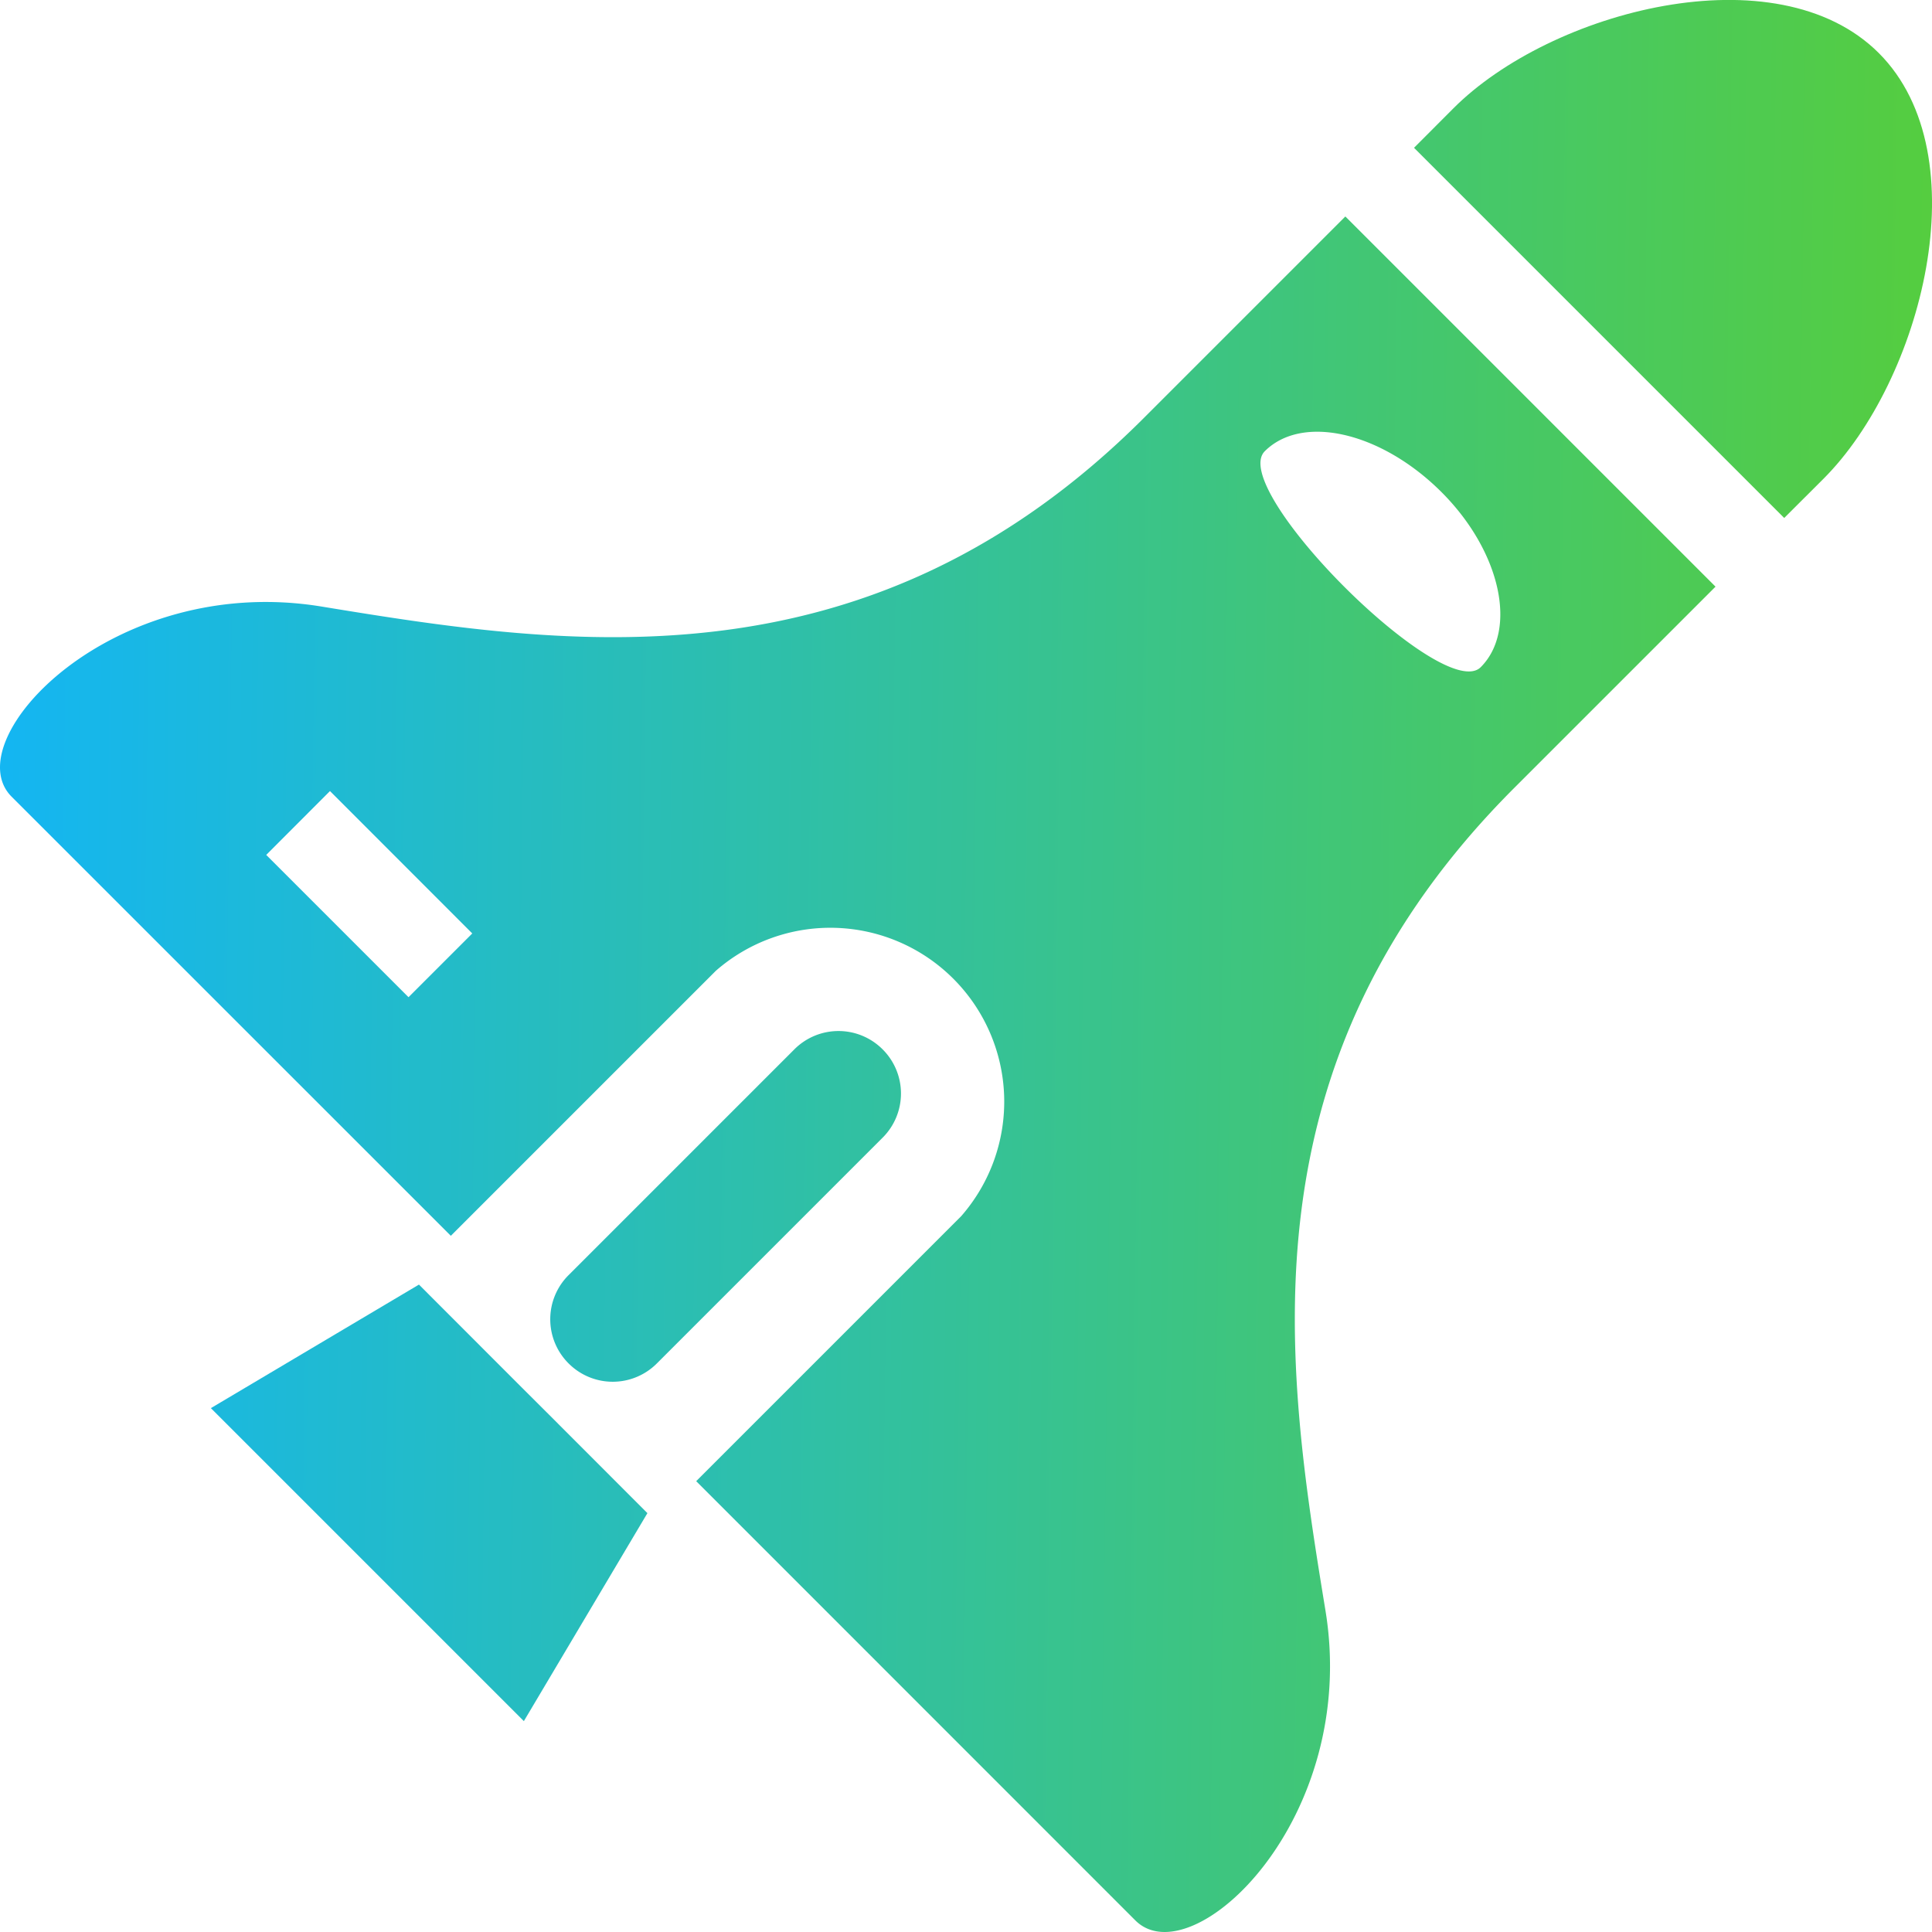
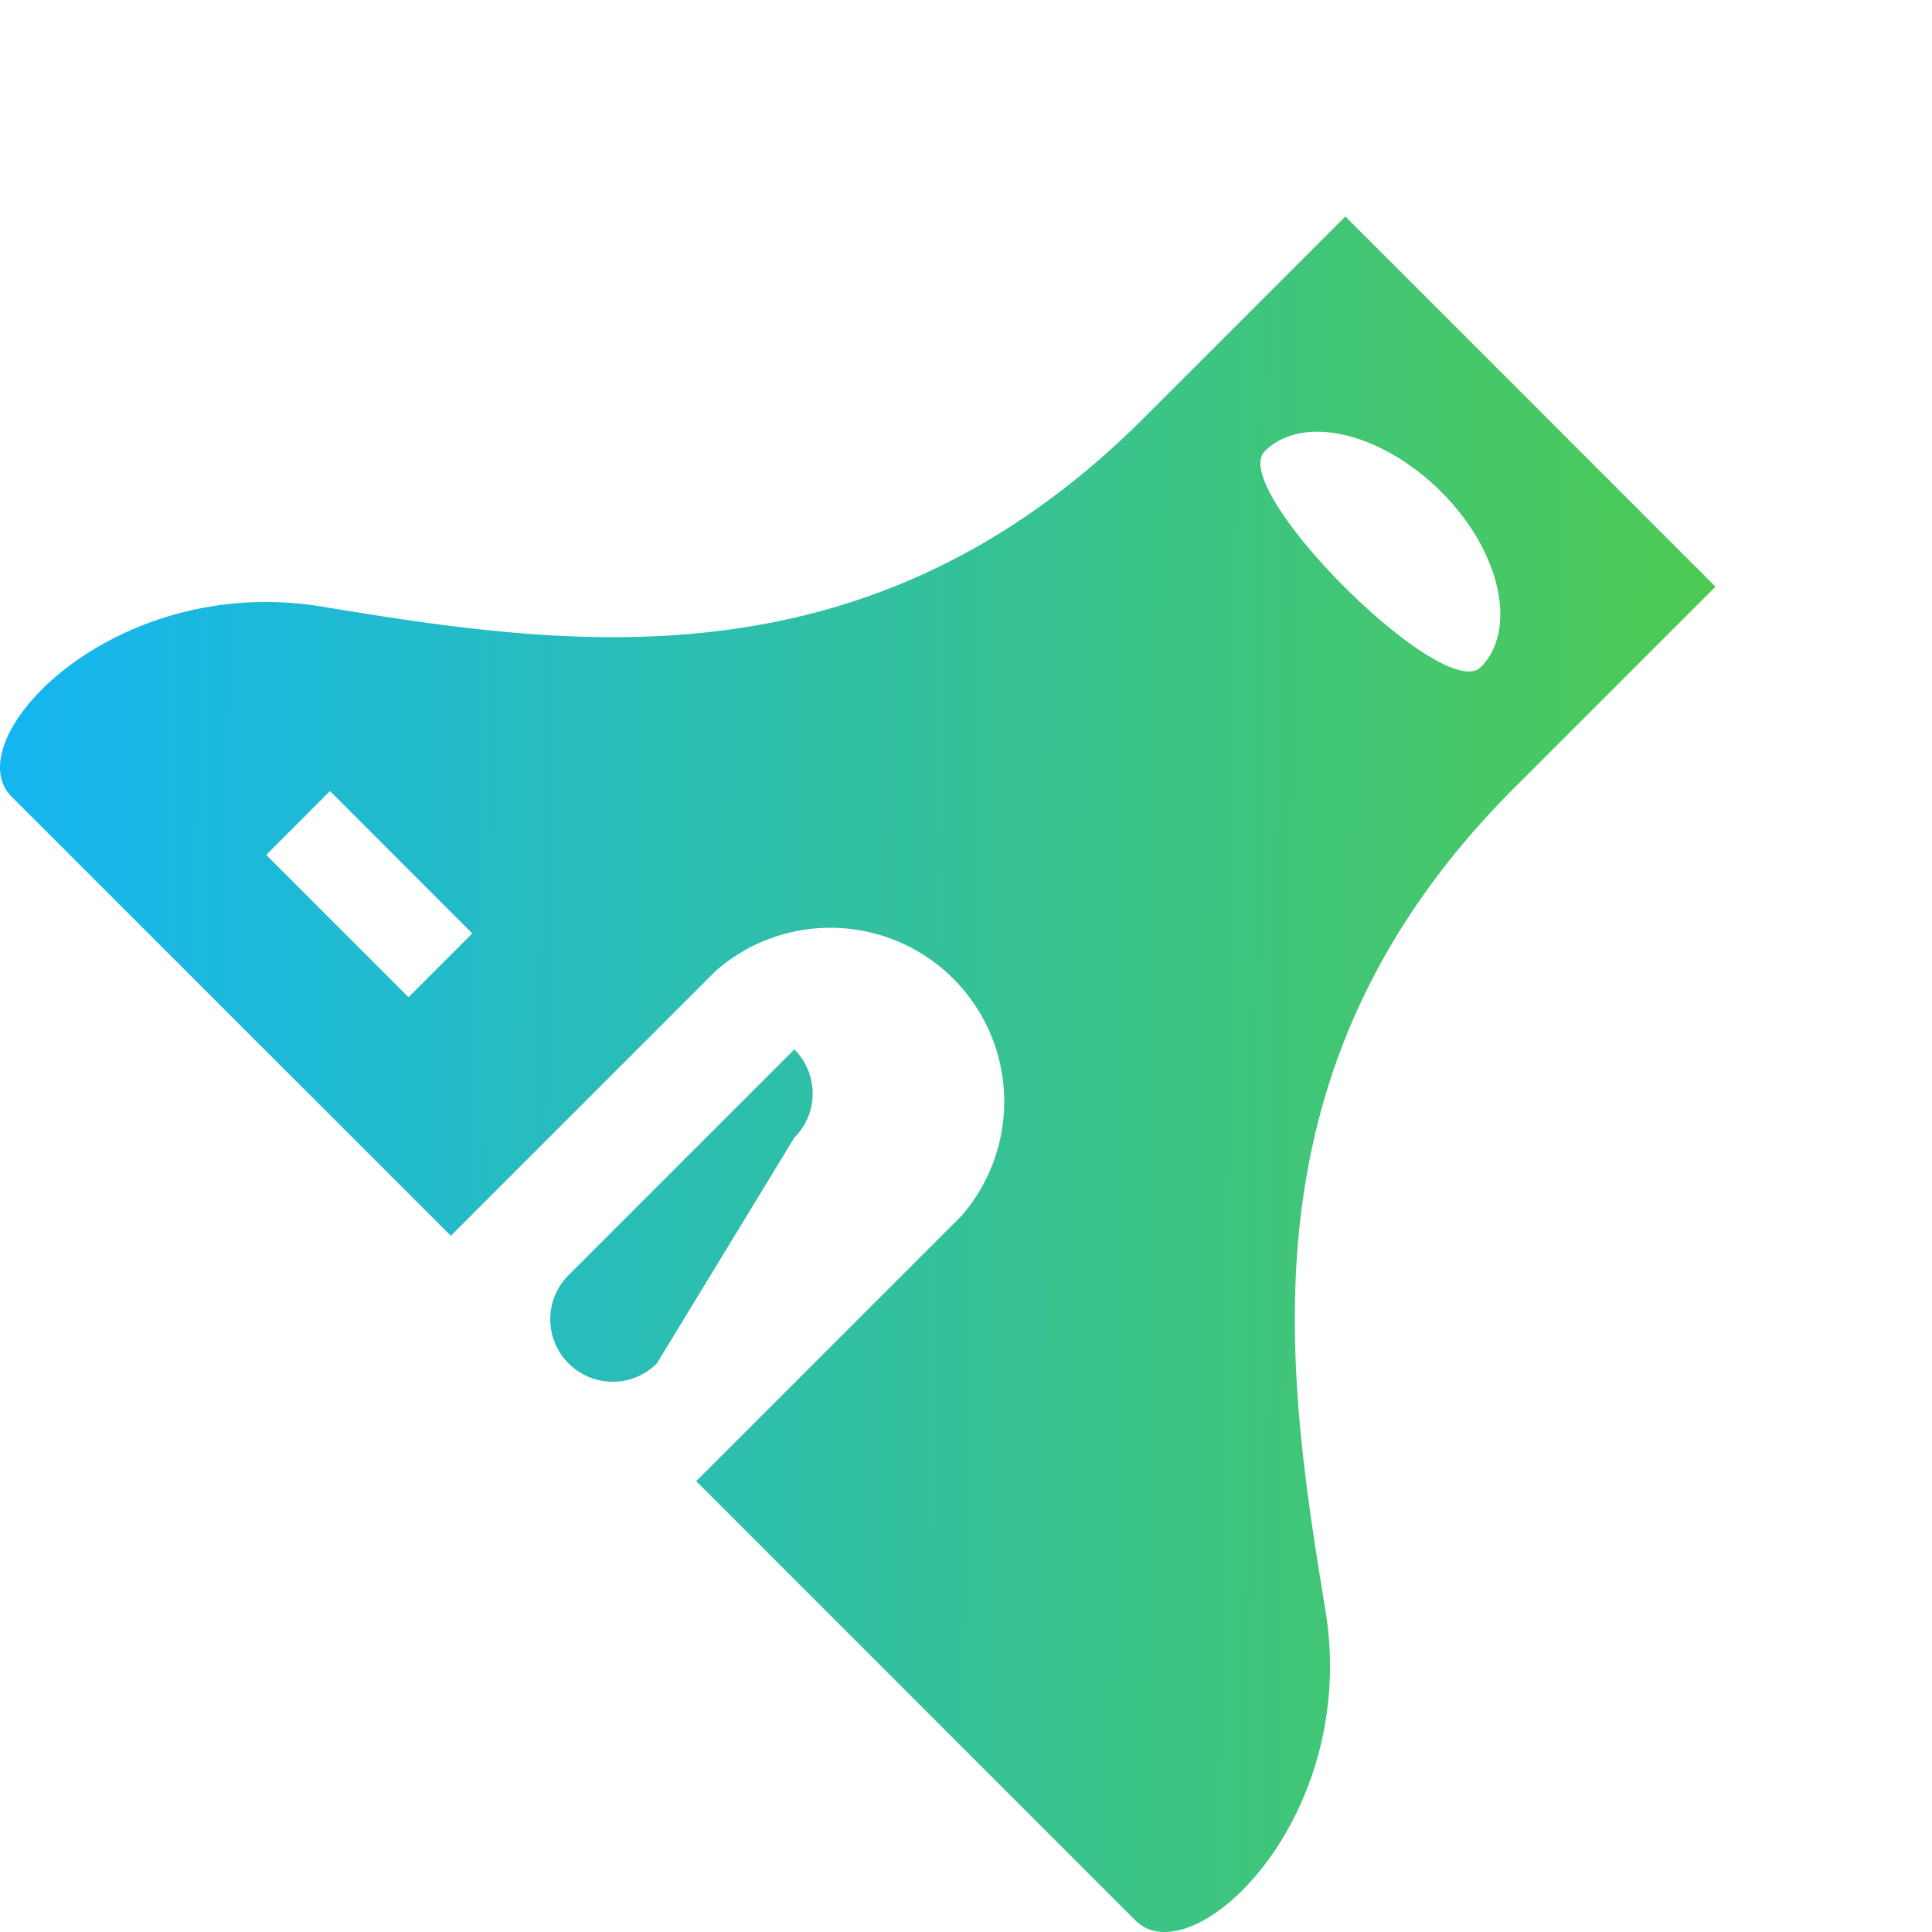
<svg xmlns="http://www.w3.org/2000/svg" xmlns:xlink="http://www.w3.org/1999/xlink" viewBox="0 0 200 200">
  <defs>
    <style>.cls-1{fill:url(#名称未設定グラデーション);}.cls-2{fill:url(#名称未設定グラデーション-2);}.cls-3{fill:url(#名称未設定グラデーション-3);}.cls-4{fill:url(#名称未設定グラデーション-4);}</style>
    <linearGradient id="名称未設定グラデーション" x1="-15.82" y1="154.72" x2="198.7" y2="157.56" gradientUnits="userSpaceOnUse">
      <stop offset="0" stop-color="#0fb4ff" />
      <stop offset="1" stop-color="#55cd3f" />
    </linearGradient>
    <linearGradient id="名称未設定グラデーション-2" x1="-15.22" y1="109.28" x2="199.31" y2="112.12" xlink:href="#名称未設定グラデーション" />
    <linearGradient id="名称未設定グラデーション-3" x1="-15.41" y1="123.68" x2="199.11" y2="126.53" xlink:href="#名称未設定グラデーション" />
    <linearGradient id="名称未設定グラデーション-4" x1="-14.09" y1="24.21" x2="200.43" y2="27.06" xlink:href="#名称未設定グラデーション" />
  </defs>
  <g id="レイヤー_2" data-name="レイヤー 2">
    <g id="レイヤー_1-2" data-name="レイヤー 1">
-       <polygon class="cls-1" points="67.02 156.64 56.86 146.47 53.52 143.14 43.37 132.98 21.83 145.77 31.99 155.93 44.07 168.01 54.23 178.17 67.02 156.64" />
      <path class="cls-2" d="M137.2,166.65C133,141.07,128.31,110,156.76,81.56l20.83-20.83L139.27,22.41,118.44,43.24C90,71.69,58.93,67,33.35,62.8,11.67,59.21-4.65,76.61,1.2,82.47l45.47,45.46L74.1,100.5a18,18,0,0,1,25.4,25.4L72.07,153.33l45.46,45.47C123.39,204.65,140.79,188.33,137.2,166.65ZM42.29,103.23,27.56,88.5l6.6-6.61L48.89,96.63Zm88.64-56.52c3.88-3.87,12-2,18.21,4.15s8,14.33,4.15,18.2S127.05,50.6,130.93,46.71Z" />
-       <path class="cls-3" d="M68,141.14a6.45,6.45,0,0,1-9.14,0h0a6.45,6.45,0,0,1,0-9.14l23.37-23.37a6.45,6.45,0,0,1,9.14,0h0a6.45,6.45,0,0,1,0,9.14Z" />
-       <path class="cls-4" d="M184.7,53.62l4.07-4.06c10.1-10.1,16.31-33.47,5.73-44.06s-34-4.37-44.06,5.73l-4.06,4.07Z" />
+       <path class="cls-3" d="M68,141.14a6.45,6.45,0,0,1-9.14,0h0a6.45,6.45,0,0,1,0-9.14l23.37-23.37h0a6.45,6.45,0,0,1,0,9.14Z" />
    </g>
  </g>
</svg>